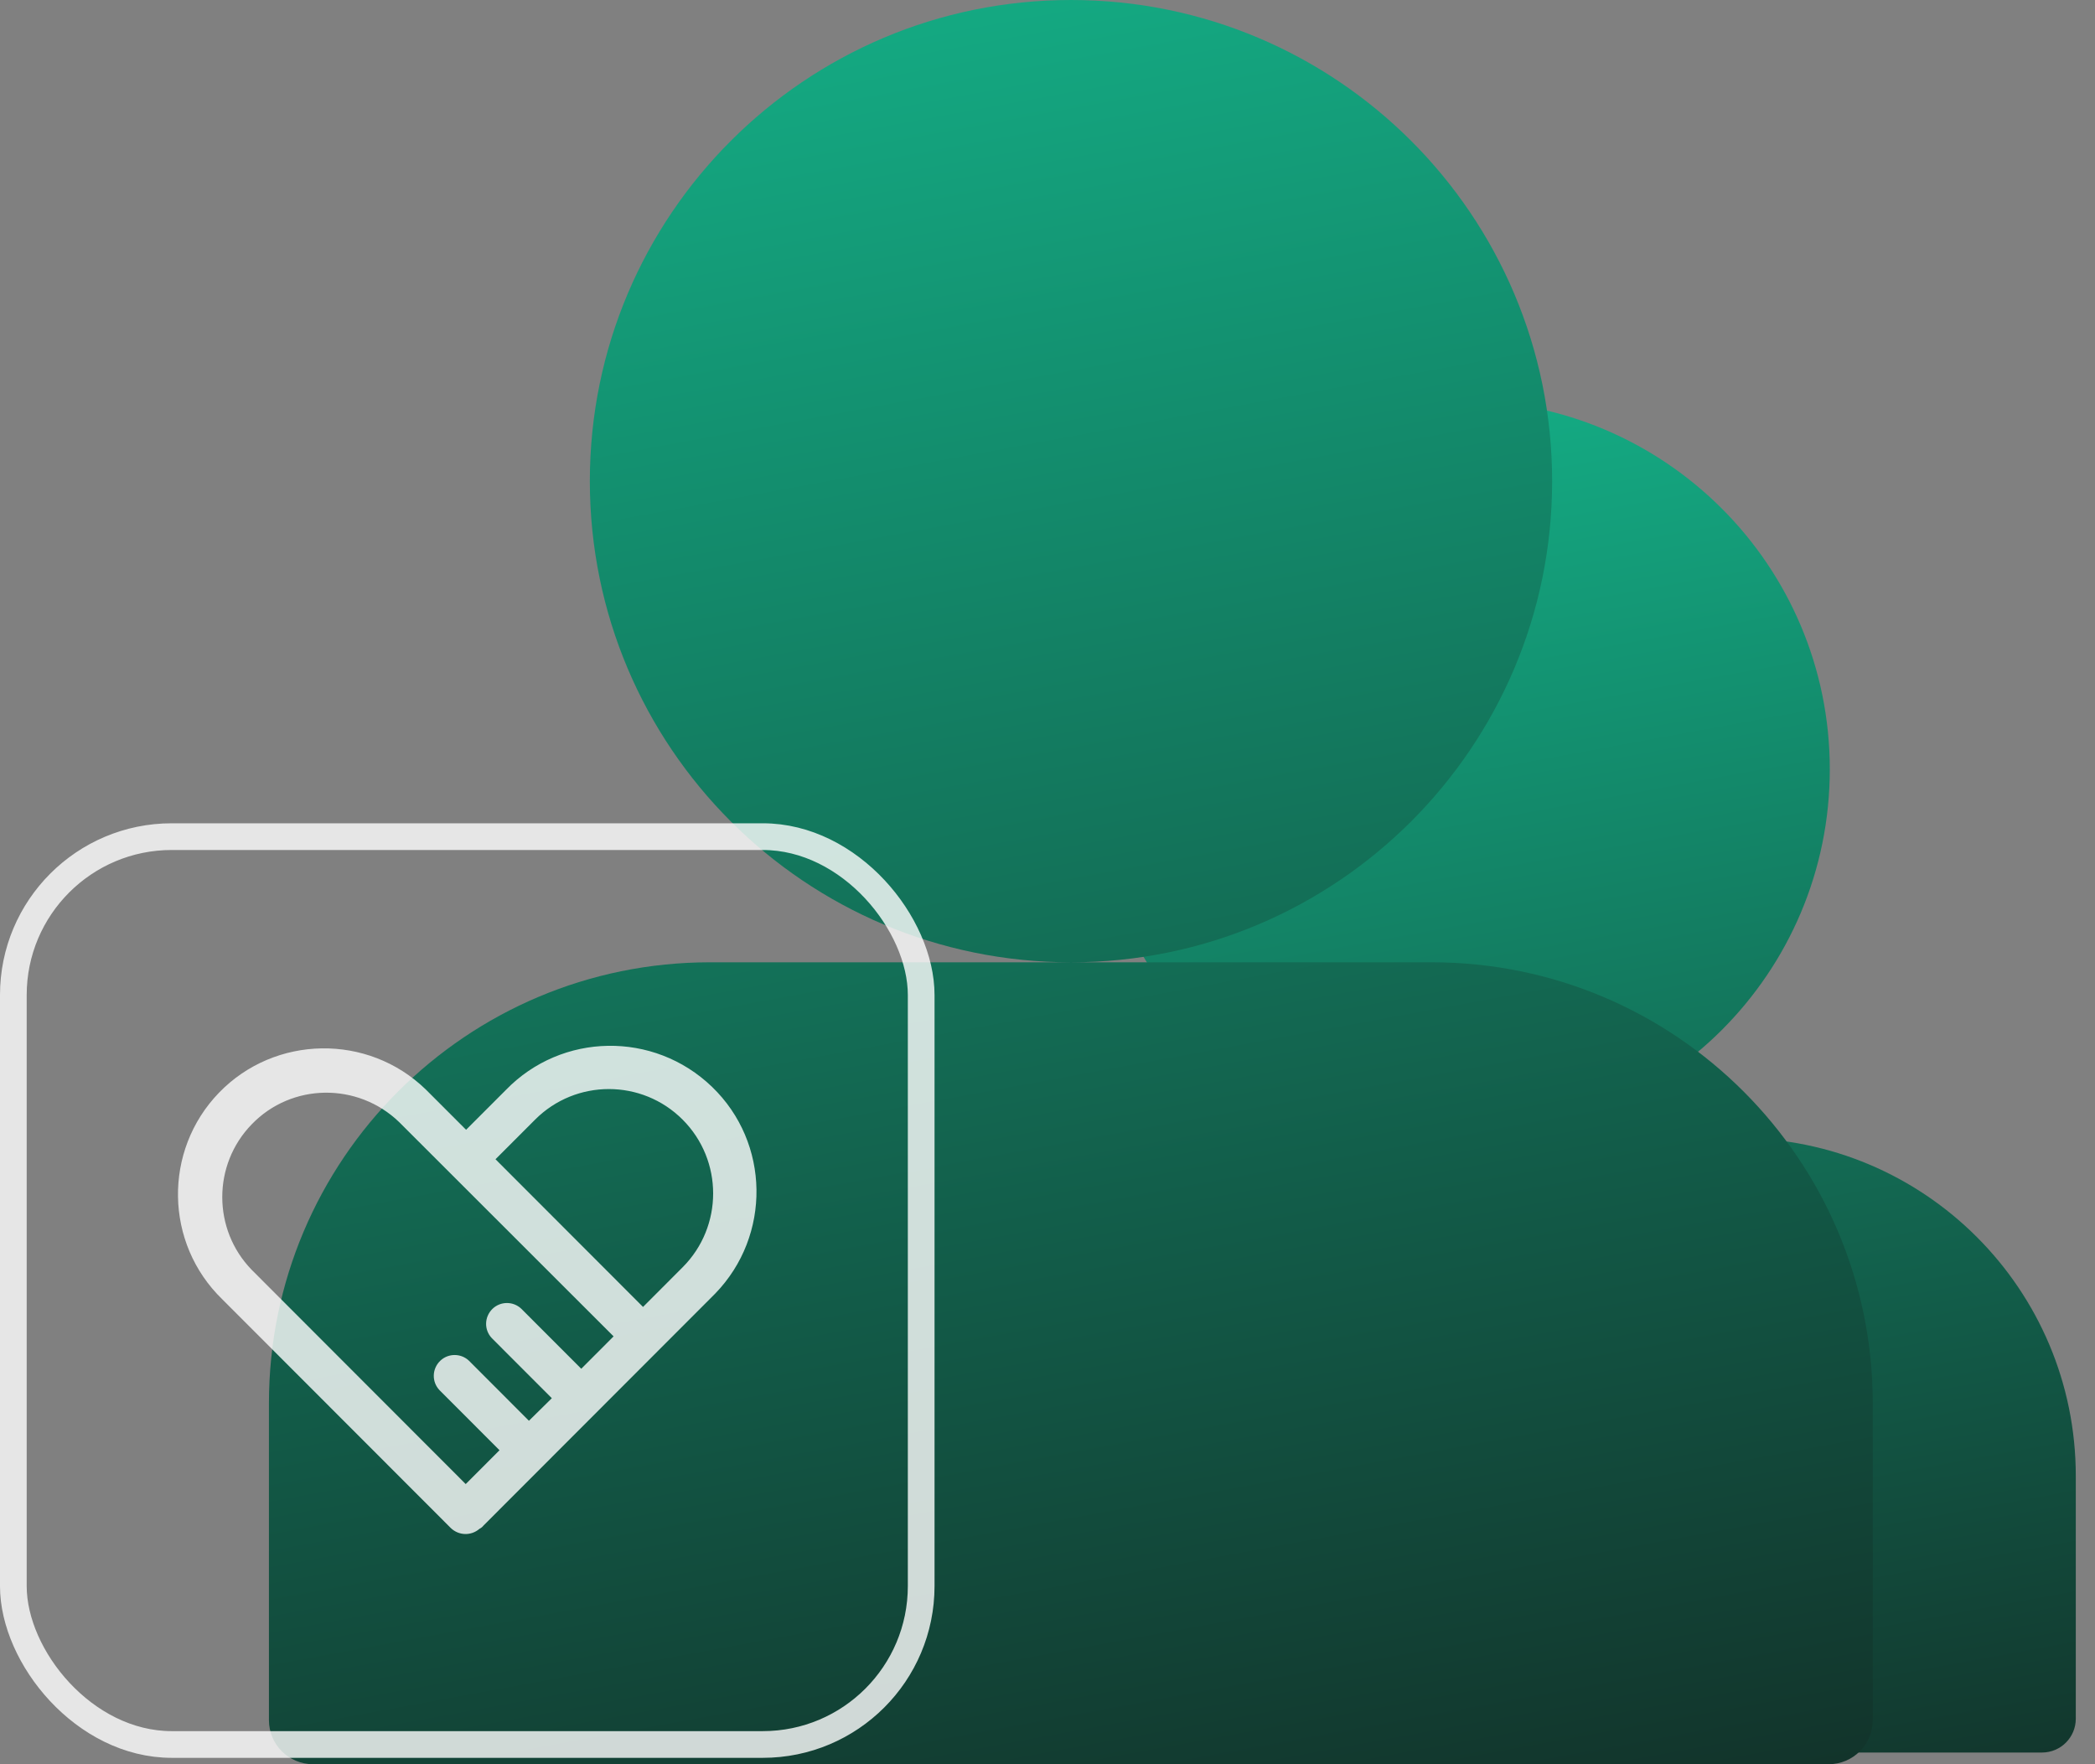
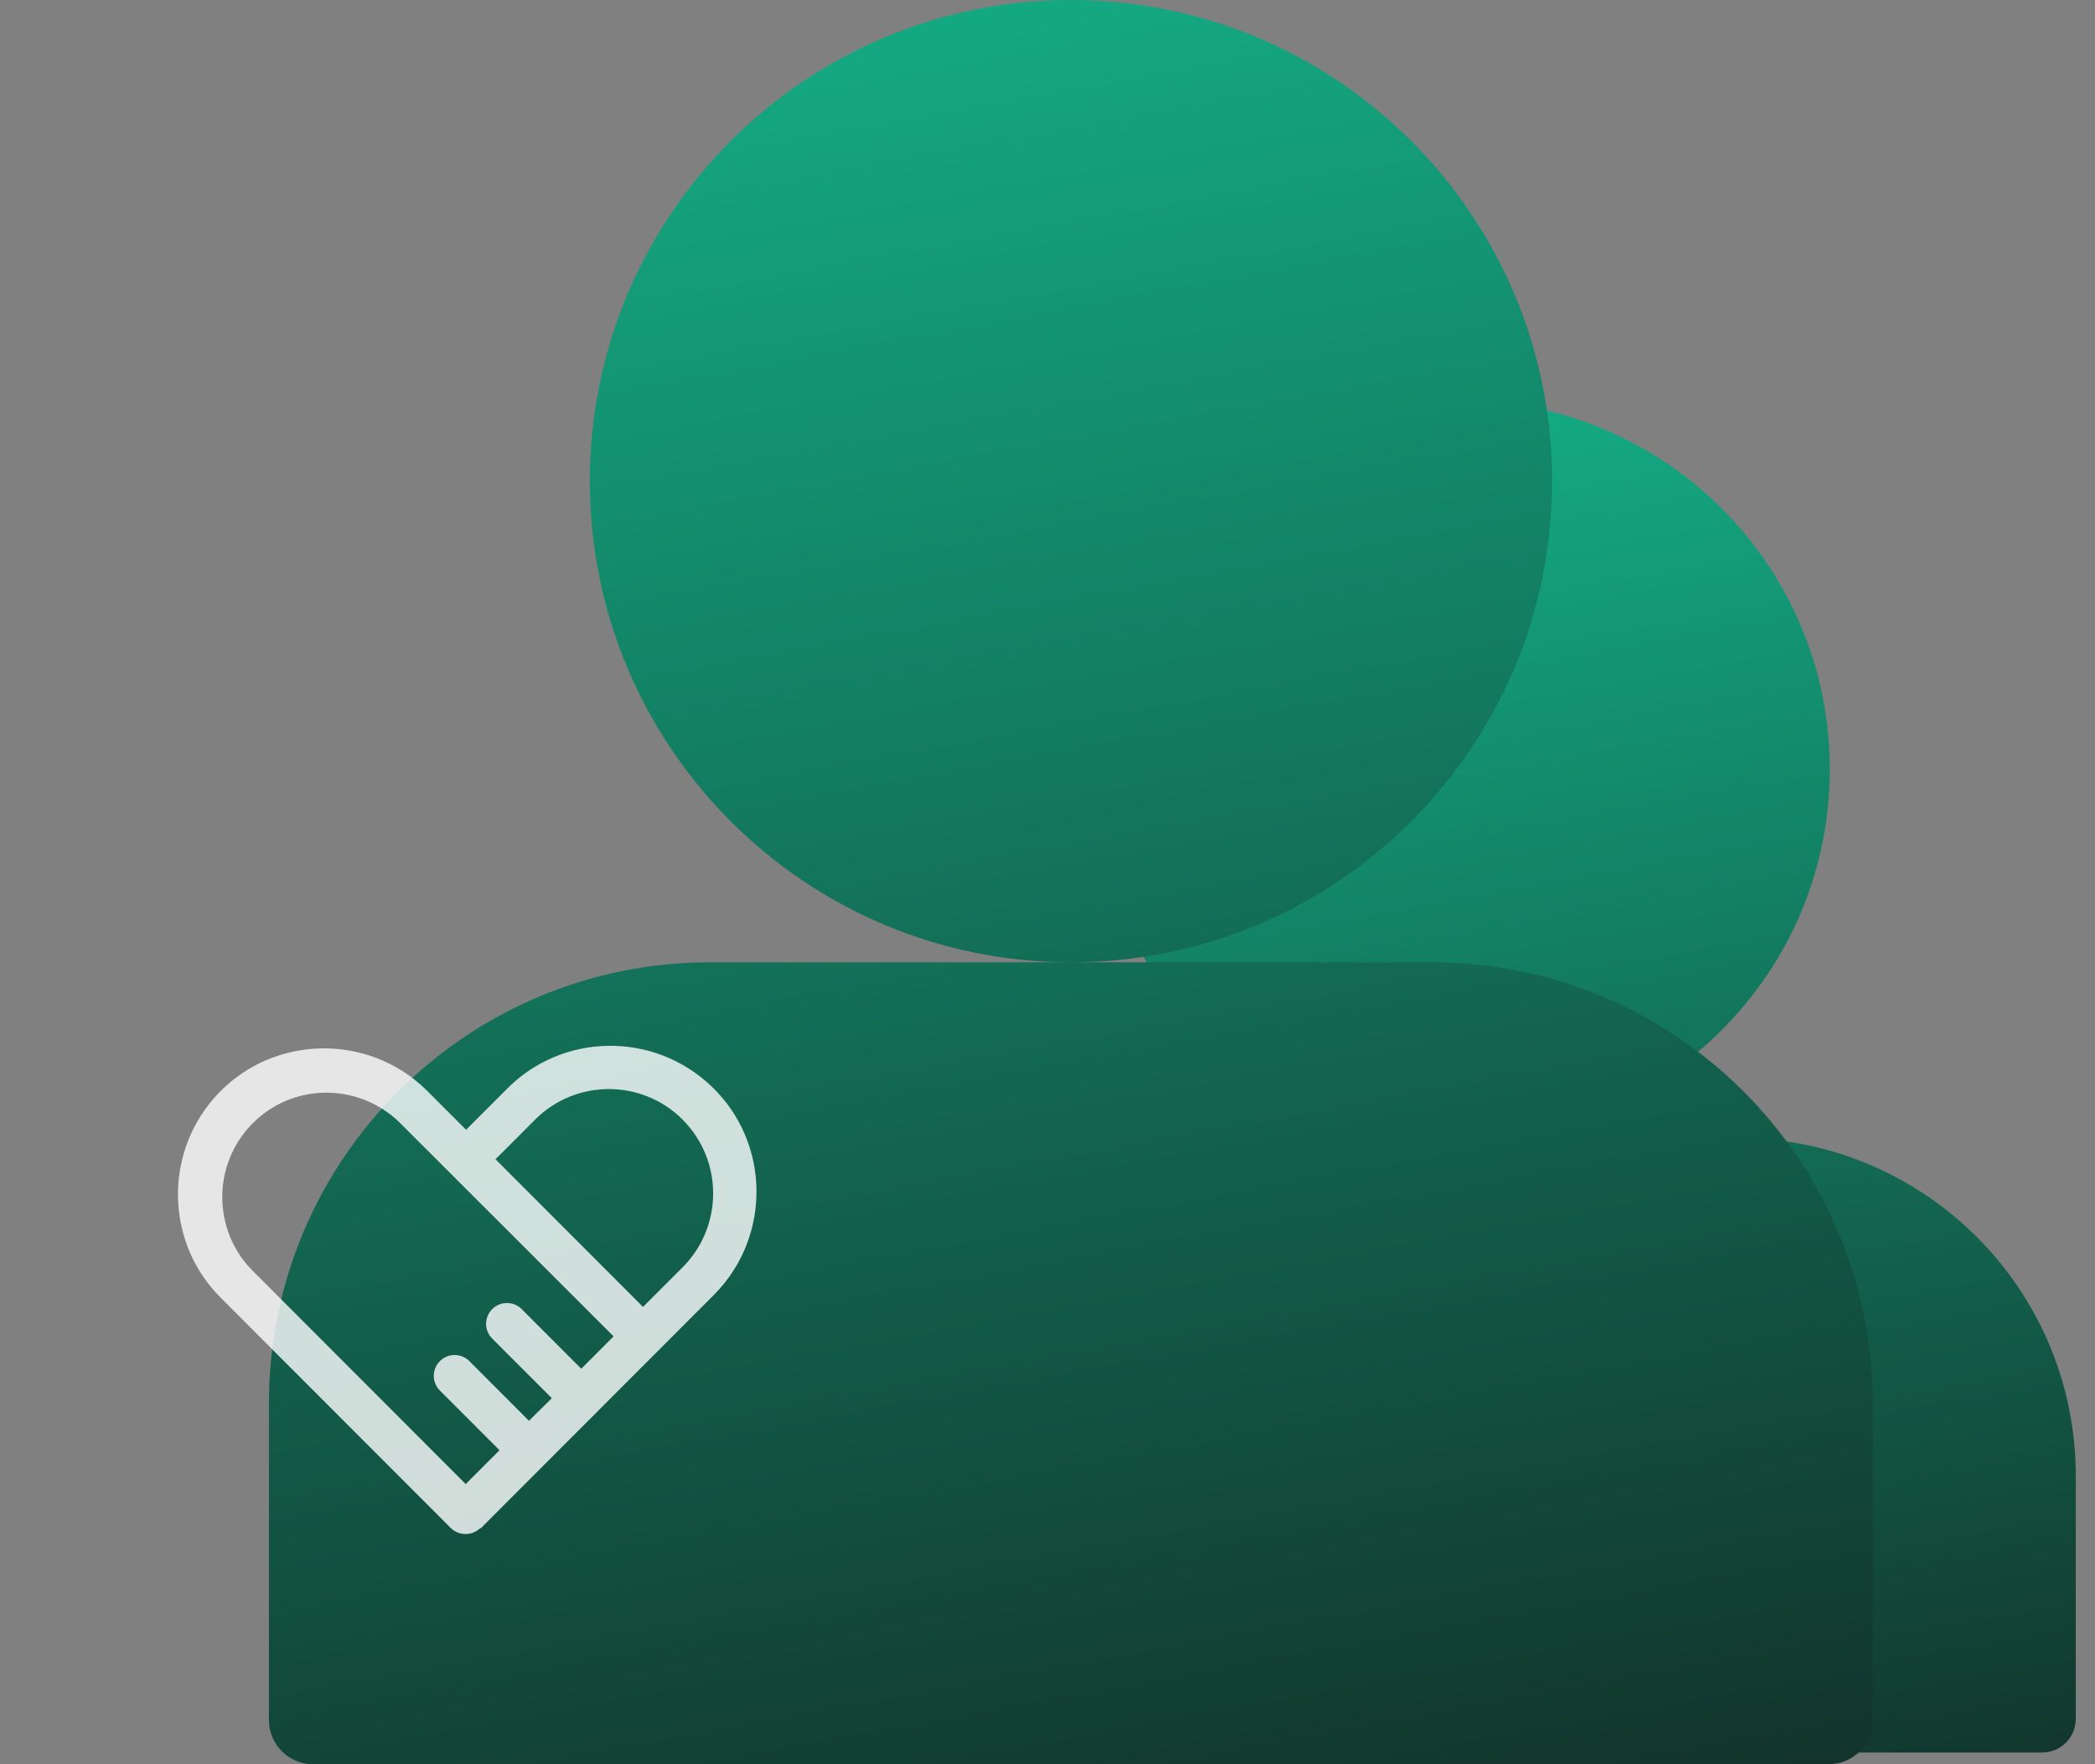
<svg xmlns="http://www.w3.org/2000/svg" width="95" height="80" viewBox="0 0 95 80" fill="none">
  <rect x="0" y="0" width="95" height="80" fill="#808080" stroke="none" />
  <path fill-rule="evenodd" clip-rule="evenodd" d="M66.253 51.603C75.488 51.603 82.974 44.117 82.974 34.883C82.974 25.648 75.488 18.162 66.253 18.162C57.019 18.162 49.533 25.648 49.533 34.883C49.533 44.117 57.019 51.603 66.253 51.603ZM53.722 51.603C45.257 51.603 38.395 58.465 38.395 66.93V77.938C38.395 78.784 39.081 79.47 39.927 79.47H92.596C93.443 79.47 94.129 78.784 94.129 77.938V66.93C94.129 58.465 87.267 51.603 78.802 51.603H53.722Z" fill="url(#paint0_linear_6569_9051)" />
  <path fill-rule="evenodd" clip-rule="evenodd" d="M48.565 43.636C60.615 43.636 70.383 33.868 70.383 21.818C70.383 9.768 60.615 0 48.565 0C36.515 0 26.747 9.768 26.747 21.818C26.747 33.868 36.515 43.636 48.565 43.636ZM32.195 43.636C21.15 43.636 12.195 52.591 12.195 63.636V78C12.195 79.105 13.091 80 14.195 80H82.922C84.027 80 84.922 79.105 84.922 78V63.636C84.922 52.591 75.968 43.636 64.922 43.636H32.195Z" fill="url(#paint1_linear_6569_9051)" />
  <path d="M25.023 63.403L22.305 60.682C21.942 60.303 21.959 59.709 22.337 59.346C22.7 59 23.277 59 23.639 59.346L26.358 62.067L27.824 60.599L18.103 50.885C16.225 49.071 13.226 49.104 11.414 50.984C9.634 52.815 9.634 55.751 11.414 57.581L21.118 67.296L22.651 65.762L19.932 63.04C19.57 62.661 19.586 62.067 19.965 61.704C20.327 61.358 20.904 61.358 21.267 61.704L23.985 64.426L25.023 63.403ZM21.744 69.324C21.365 69.654 20.805 69.637 20.443 69.291L10.079 58.917C7.459 56.377 7.394 52.172 9.931 49.549C12.468 46.927 16.686 46.861 19.306 49.401C19.355 49.45 19.405 49.5 19.454 49.549L21.135 51.231L22.931 49.434C25.468 46.811 29.653 46.745 32.289 49.285C34.925 51.825 34.975 56.031 32.437 58.653C32.388 58.703 32.339 58.752 32.289 58.802L21.926 69.176C21.876 69.242 21.81 69.291 21.744 69.324ZM22.469 52.567L29.159 59.264L30.954 57.466C32.8 55.619 32.8 52.617 30.954 50.77C29.109 48.922 26.11 48.922 24.265 50.77L22.469 52.567Z" fill="white" fill-opacity="0.8" />
-   <rect x="0.605" y="37.938" width="41.167" height="41.167" rx="7.183" stroke="white" stroke-opacity="0.8" stroke-width="1.211" />
  <defs>
    <linearGradient id="paint0_linear_6569_9051" x1="83.553" y1="102.85" x2="61.891" y2="-15.071" gradientUnits="userSpaceOnUse">
      <stop stop-color="#111111" />
      <stop offset="1" stop-color="#15E7B0" />
    </linearGradient>
    <linearGradient id="paint1_linear_6569_9051" x1="58.508" y1="110.508" x2="30.242" y2="-43.365" gradientUnits="userSpaceOnUse">
      <stop stop-color="#111111" />
      <stop offset="1" stop-color="#15E7B0" />
    </linearGradient>
  </defs>
</svg>